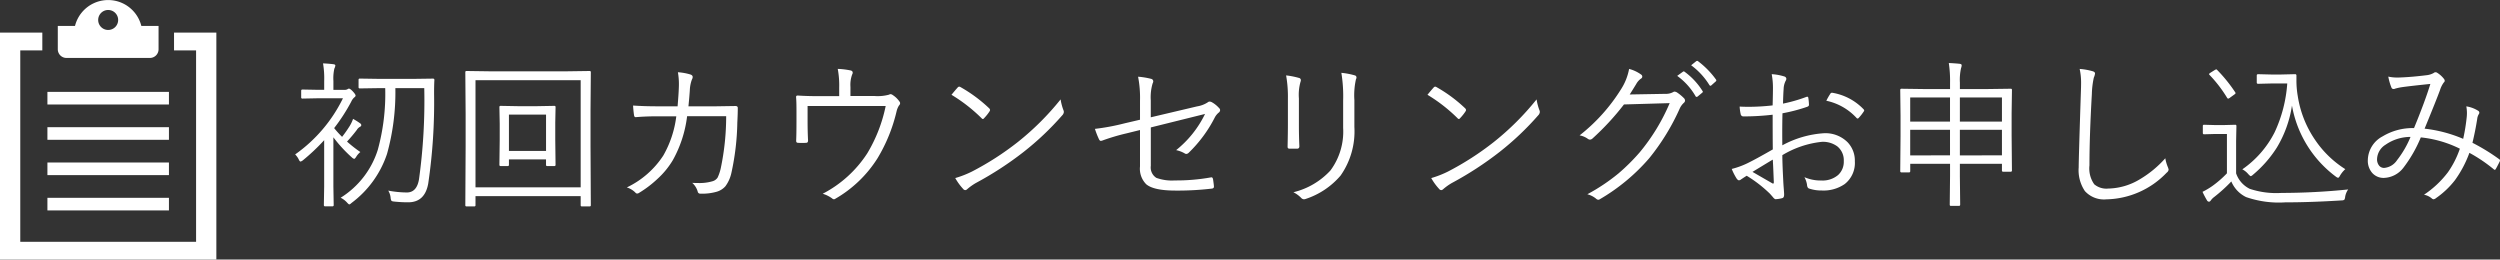
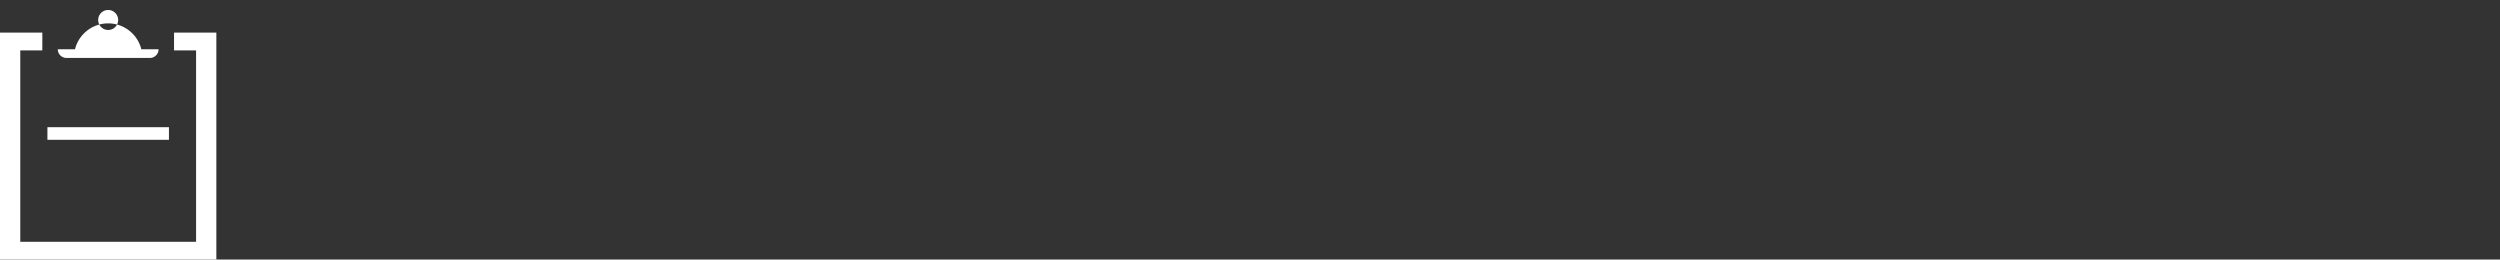
<svg xmlns="http://www.w3.org/2000/svg" width="346.654" height="35.992" viewBox="0 0 346.654 35.992">
  <rect x="0" y="0" width="346.654" height="35.992" fill="#333333" stroke="none" />
  <g transform="translate(-800 -6112)">
-     <path d="M20-15.909q-.043.666-.043,1.9a77.046,77.046,0,0,1-.816,12.482q-.473,2.578-2.771,2.578A17.7,17.7,0,0,1,14.395.945q-.312-.032-.365-.129a1.03,1.03,0,0,1-.1-.4A2.324,2.324,0,0,0,13.6-.569a14.524,14.524,0,0,0,2.578.258q1.375,0,1.687-1.826a79.218,79.218,0,0,0,.73-12.644H14.588a31.839,31.839,0,0,1-1.16,9.131A13.994,13.994,0,0,1,8.5,1.149q-.2.193-.312.193-.075,0-.333-.29A2.894,2.894,0,0,0,7,.419,12.1,12.1,0,0,0,12.149-6.22a29.208,29.208,0,0,0,1.031-8.562h-.709l-2.814.043a.152.152,0,0,1-.172-.172v-1.021a.152.152,0,0,1,.172-.172l2.814.043h4.512L19.8-16.1Q20-16.1,20-15.909ZM9.861-9.636q0,.129-.183.226a1.1,1.1,0,0,0-.43.419A20.809,20.809,0,0,1,7.885-7.369a17.555,17.555,0,0,0,1.848,1.45,2.475,2.475,0,0,0-.591.688q-.172.258-.269.258a.77.77,0,0,1-.312-.193A19.136,19.136,0,0,1,5.994-7.96v6.821l.043,2.567a.161.161,0,0,1-.183.183H4.845q-.172,0-.172-.183l.043-2.567V-7.562A27.438,27.438,0,0,1,1.762-4.77a.858.858,0,0,1-.322.172q-.118,0-.247-.29a2.673,2.673,0,0,0-.5-.7,20.515,20.515,0,0,0,6.628-7.788H3.964L1.7-13.331a.152.152,0,0,1-.172-.172v-.9q0-.183.172-.183l2.267.043h.752v-1.2a12.407,12.407,0,0,0-.161-2.471q.859.043,1.439.118.269.032.269.193a1.341,1.341,0,0,1-.14.419,6.242,6.242,0,0,0-.129,1.719v1.225H7.509a.832.832,0,0,0,.44-.086.413.413,0,0,1,.2-.086q.183,0,.569.419.354.387.354.548,0,.129-.2.269a1.716,1.716,0,0,0-.4.569A25.338,25.338,0,0,1,6.1-9.238,13.351,13.351,0,0,0,7.2-8.024,16.3,16.3,0,0,0,8.282-9.571a5.017,5.017,0,0,0,.44-.945,9.119,9.119,0,0,1,.988.623A.294.294,0,0,1,9.861-9.636ZM36.8-4.146a.152.152,0,0,1-.172.172h-.978a.152.152,0,0,1-.172-.172V-4.9H30.336v.752a.152.152,0,0,1-.172.172h-.978a.152.152,0,0,1-.172-.172l.043-3.459V-9.829l-.043-2.32a.152.152,0,0,1,.172-.172l2.363.043h2.718l2.363-.043a.152.152,0,0,1,.172.172l-.043,2.138v2.406ZM35.481-6.069v-5.038H30.336v5.038ZM41.69,1.45a.152.152,0,0,1-.172.172H40.455a.152.152,0,0,1-.172-.172V.193H25.7V1.45a.152.152,0,0,1-.172.172H24.46a.152.152,0,0,1-.172-.172l.043-8.186v-4.394l-.043-5.854a.152.152,0,0,1,.172-.172l3.062.043H38.457l3.062-.043a.152.152,0,0,1,.172.172l-.043,5.221v5.027ZM40.283-1.021V-15.877H25.7V-1.021ZM53.722-12.257q.14-1.7.161-2.353.021-.376.021-.741a9.182,9.182,0,0,0-.14-1.633,7.786,7.786,0,0,1,1.762.322q.29.107.29.344a.776.776,0,0,1-.107.344,4.748,4.748,0,0,0-.29,1.45q-.043.763-.193,2.267h3.738l2.771-.043q.333,0,.333.269,0,.795-.064,2.02a35,35,0,0,1-.816,6.961,4.874,4.874,0,0,1-.838,1.88,2.554,2.554,0,0,1-1.192.752,7.262,7.262,0,0,1-2.288.269.335.335,0,0,1-.354-.269,2.57,2.57,0,0,0-.763-1.225q.43.021.827.021a6.408,6.408,0,0,0,1.987-.247,1.248,1.248,0,0,0,.709-.516,6.134,6.134,0,0,0,.43-1.278,34.941,34.941,0,0,0,.752-7.229H55.043A16.6,16.6,0,0,1,53.066-4.8a11.423,11.423,0,0,1-2.105,2.578A15.128,15.128,0,0,1,48.4-.269a.53.53,0,0,1-.279.107.316.316,0,0,1-.247-.129,2.856,2.856,0,0,0-1.192-.72,12.392,12.392,0,0,0,5.06-4.426,14.492,14.492,0,0,0,1.8-5.436H50.972q-1.676,0-3.029.118h-.064q-.15,0-.2-.29-.1-.72-.129-1.321,1.536.107,3.405.107Zm23.966-1.429H81.05a5.948,5.948,0,0,0,2.009-.193.3.3,0,0,1,.183-.064.548.548,0,0,1,.322.129,3.229,3.229,0,0,1,.913.881.386.386,0,0,1,.1.247.464.464,0,0,1-.161.322,2.7,2.7,0,0,0-.322.773A22.547,22.547,0,0,1,81.447-5.06,16.828,16.828,0,0,1,75.614.548a.388.388,0,0,1-.226.086A.473.473,0,0,1,75.131.5a4.322,4.322,0,0,0-1.289-.634,16.277,16.277,0,0,0,6.177-5.6A20.759,20.759,0,0,0,82.575-12.3H71.747v2.138q0,1.3.064,2.643,0,.322-.258.322-.279.021-.58.021T70.4-7.2q-.236,0-.236-.279.043-1,.043-2.664v-1.547q0-1.268-.054-1.815v-.054q0-.193.215-.193h.054q1.225.086,3,.086H76.13v-1.16a12.5,12.5,0,0,0-.2-2.621,10.491,10.491,0,0,1,1.783.215q.29.064.29.312a.491.491,0,0,1-.075.247,4.179,4.179,0,0,0-.236,1.729ZM91.7-13.857q.548-.666.859-1.01a.3.3,0,0,1,.215-.118.374.374,0,0,1,.183.064,20.027,20.027,0,0,1,3.964,2.933.39.39,0,0,1,.129.236.374.374,0,0,1-.064.183,6.393,6.393,0,0,1-.752.945q-.107.129-.183.129a.294.294,0,0,1-.172-.107A22.3,22.3,0,0,0,91.7-13.857ZM92.222-2.31a13.747,13.747,0,0,0,2.31-.9A39.865,39.865,0,0,0,100.891-7.3a37.3,37.3,0,0,0,5.94-5.919,7.338,7.338,0,0,0,.376,1.45.769.769,0,0,1,.075.3.77.77,0,0,1-.236.473,39.489,39.489,0,0,1-5.339,5.06,46.412,46.412,0,0,1-6.606,4.3,7.727,7.727,0,0,0-1.2.849.461.461,0,0,1-.3.15.409.409,0,0,1-.29-.172A7.965,7.965,0,0,1,92.222-2.31Zm25.62-8.089v-2.664a15.04,15.04,0,0,0-.269-3.3,10.225,10.225,0,0,1,1.826.3.353.353,0,0,1,.279.344.615.615,0,0,1-.086.279,6.76,6.76,0,0,0-.258,2.353v2.353l6.424-1.515a3.8,3.8,0,0,0,1.472-.559.415.415,0,0,1,.269-.107.748.748,0,0,1,.3.086,3.891,3.891,0,0,1,1.01.816.387.387,0,0,1,.14.29.447.447,0,0,1-.2.344,2.173,2.173,0,0,0-.548.688,18.433,18.433,0,0,1-3.588,4.855.547.547,0,0,1-.354.183.463.463,0,0,1-.258-.1,4.093,4.093,0,0,0-1.149-.43,14.546,14.546,0,0,0,4.007-5.017l-7.52,1.869V-4a1.7,1.7,0,0,0,.773,1.665,6.337,6.337,0,0,0,2.567.354,26.865,26.865,0,0,0,4.974-.419.675.675,0,0,1,.107-.011q.161,0,.215.3.118.816.118.988,0,.258-.333.279a40.289,40.289,0,0,1-5,.269q-3.008,0-4.05-.87a3.049,3.049,0,0,1-.87-2.471V-8.97l-1.869.462a28.869,28.869,0,0,0-3.33.988.758.758,0,0,1-.236.054q-.14,0-.247-.215a11.58,11.58,0,0,1-.569-1.45,30.633,30.633,0,0,0,4.093-.763Zm20.26-6.145a10.747,10.747,0,0,1,1.794.354.306.306,0,0,1,.247.312.635.635,0,0,1-.043.215,6.615,6.615,0,0,0-.226,2.31v3.717q0,1.472.064,2.911,0,.344-.322.344h-1.031q-.279,0-.279-.258V-6.7q.043-1.966.043-3.019v-3.631A16.9,16.9,0,0,0,138.1-16.543Zm1.01,16.2a10.262,10.262,0,0,0,5.135-3.019,9.036,9.036,0,0,0,1.762-5.9v-3.781a20.239,20.239,0,0,0-.247-3.856,10,10,0,0,1,1.869.354.289.289,0,0,1,.226.29.55.55,0,0,1-.075.258,10.257,10.257,0,0,0-.215,2.89v3.717a10.656,10.656,0,0,1-1.912,6.735A10.78,10.78,0,0,1,140.83.58a.789.789,0,0,1-.258.054.546.546,0,0,1-.354-.161A4,4,0,0,0,139.111-.344ZM157.7-13.857q.548-.666.859-1.01a.3.3,0,0,1,.215-.118.374.374,0,0,1,.183.064,20.027,20.027,0,0,1,3.964,2.933.39.39,0,0,1,.129.236.374.374,0,0,1-.064.183,6.393,6.393,0,0,1-.752.945q-.107.129-.183.129a.294.294,0,0,1-.172-.107A22.3,22.3,0,0,0,157.7-13.857Zm.526,11.548a13.747,13.747,0,0,0,2.31-.9A39.866,39.866,0,0,0,166.891-7.3a37.3,37.3,0,0,0,5.94-5.919,7.338,7.338,0,0,0,.376,1.45.77.77,0,0,1,.075.3.771.771,0,0,1-.236.473,39.489,39.489,0,0,1-5.339,5.06,46.412,46.412,0,0,1-6.606,4.3,7.727,7.727,0,0,0-1.2.849.461.461,0,0,1-.3.15.409.409,0,0,1-.29-.172A7.964,7.964,0,0,1,158.222-2.31ZM185.743-13.9l4.931-.086a2.111,2.111,0,0,0,1.1-.247.314.314,0,0,1,.193-.064.783.783,0,0,1,.387.15,5.959,5.959,0,0,1,.881.73.518.518,0,0,1,.183.354.421.421,0,0,1-.14.3,2.389,2.389,0,0,0-.58.773A30.882,30.882,0,0,1,188.45-5.06,26.91,26.91,0,0,1,181.586.634a.347.347,0,0,1-.193.064.454.454,0,0,1-.29-.129,3.158,3.158,0,0,0-1.235-.634,26.487,26.487,0,0,0,4.308-2.879A27.372,27.372,0,0,0,187.15-5.9a27.339,27.339,0,0,0,4.136-6.8l-6.338.183A35.973,35.973,0,0,1,180.6-7.81a.568.568,0,0,1-.365.172.585.585,0,0,1-.322-.129,2.812,2.812,0,0,0-1.117-.462,24.683,24.683,0,0,0,5.747-6.4,7.8,7.8,0,0,0,1.117-2.814,4.958,4.958,0,0,1,1.654.773.345.345,0,0,1,.172.29.32.32,0,0,1-.172.279,2.207,2.207,0,0,0-.666.752Q185.883-14.1,185.743-13.9Zm6.585-2.578.784-.569a.2.2,0,0,1,.129-.054.192.192,0,0,1,.118.054,9.63,9.63,0,0,1,2.481,2.664.134.134,0,0,1,.043.1.179.179,0,0,1-.086.14l-.634.526a.245.245,0,0,1-.14.054.166.166,0,0,1-.15-.1A9.024,9.024,0,0,0,192.328-16.479Zm1.934-1.472.7-.559a.287.287,0,0,1,.14-.054.172.172,0,0,1,.107.043,11.932,11.932,0,0,1,2.514,2.567.253.253,0,0,1,.032.107.229.229,0,0,1-.107.161l-.591.526a.192.192,0,0,1-.118.054q-.075,0-.15-.107A9.747,9.747,0,0,0,194.262-17.95Zm11.3,5.564q.043-1.7.043-2.267a10.173,10.173,0,0,0-.172-2.062,7.191,7.191,0,0,1,1.762.322.356.356,0,0,1,.269.333.691.691,0,0,1-.107.29,2.622,2.622,0,0,0-.269,1.117q-.054.655-.086,2.02a21.192,21.192,0,0,0,3.223-.924.515.515,0,0,1,.15-.032q.118,0,.14.183a7.5,7.5,0,0,1,.086.935q0,.193-.247.279a22.954,22.954,0,0,1-3.427.9q-.032,1.235-.032,2.643,0,.795.011,1.8a13.906,13.906,0,0,1,5.747-1.676,4.342,4.342,0,0,1,3.309,1.257,3.673,3.673,0,0,1,1,2.632,3.71,3.71,0,0,1-1.407,3.158,5.166,5.166,0,0,1-3.169.892,5.3,5.3,0,0,1-1.762-.269q-.269-.075-.3-.569a3.213,3.213,0,0,0-.354-1.01,5.606,5.606,0,0,0,2.353.462,3.32,3.32,0,0,0,2.32-.763,2.476,2.476,0,0,0,.784-1.934,2.461,2.461,0,0,0-.892-2.03,3.352,3.352,0,0,0-2.148-.634,13.236,13.236,0,0,0-5.479,1.848q0,1.106.118,3.362.021.559.086,1.364.043.559.043.73,0,.43-.247.5a4.26,4.26,0,0,1-.924.15q-.129,0-.312-.2-.011-.021-.247-.29-.14-.161-.269-.3a17.96,17.96,0,0,0-3.19-2.46q-.183.107-.752.483a.575.575,0,0,1-.312.15q-.15,0-.333-.247a7.915,7.915,0,0,1-.677-1.332,11.294,11.294,0,0,0,2.138-.773q1.117-.537,3.556-1.934-.021-1.568-.021-4.812a34.725,34.725,0,0,1-4.018.236.38.38,0,0,1-.419-.333,6.089,6.089,0,0,1-.14-1.031q.58.032,1.192.032A29.427,29.427,0,0,0,205.563-12.386Zm.021,7.52q-.215.118-2.814,1.7,2.546,1.472,2.739,1.579a.218.218,0,0,0,.118.043q.1,0,.1-.193-.011-.269-.064-1.568Q205.627-4.2,205.584-4.866Zm7.423-8.164a8.855,8.855,0,0,1,.526-.924q.1-.183.236-.183h.064a7.745,7.745,0,0,1,4.361,2.31.265.265,0,0,1,.064.15.223.223,0,0,1-.064.14,6.2,6.2,0,0,1-.709.9.21.21,0,0,1-.14.075.21.21,0,0,1-.14-.075A7.9,7.9,0,0,0,213.007-13.03Zm25.738,9.668a.152.152,0,0,1-.172.172h-1.042a.152.152,0,0,1-.172-.172v-.924h-5.833v1.7l.043,3.953q0,.183-.172.183H230.27q-.15,0-.15-.183l.043-3.932V-4.286h-5.521v1.01q0,.183-.172.183h-1.042q-.172,0-.172-.183l.043-4.909v-2.75l-.043-3.588a.152.152,0,0,1,.172-.172l3.126.043h3.609v-.859a16.73,16.73,0,0,0-.172-2.75q.741.032,1.515.107.269.043.269.2a1.207,1.207,0,0,1-.086.4,7.307,7.307,0,0,0-.161,2v.9h3.9l3.147-.043a.152.152,0,0,1,.172.172L238.7-11.3v3.072Zm-1.386-2.095V-9h-5.833v3.545Zm-7.2,0V-9h-5.521v3.545Zm7.2-4.684v-3.341h-5.833v3.341Zm-7.2,0v-3.341h-5.521v3.341Zm17.972-7.3a8.645,8.645,0,0,1,1.783.312q.354.1.354.322a2.139,2.139,0,0,1-.172.58,11.985,11.985,0,0,0-.269,2.267q-.333,5.833-.333,9.894a3.8,3.8,0,0,0,.666,2.621,2.613,2.613,0,0,0,1.934.591,8.779,8.779,0,0,0,4.426-1.311,14.779,14.779,0,0,0,3.491-2.89,5.443,5.443,0,0,0,.376,1.278,1.8,1.8,0,0,1,.086.3.632.632,0,0,1-.269.419,11.87,11.87,0,0,1-8.379,3.7,3.562,3.562,0,0,1-2.965-1.149A5.165,5.165,0,0,1,248-3.792q0-1.085.3-10.334.032-.816.032-1.278A8.841,8.841,0,0,0,248.134-17.445Zm36.835,13.9a3.711,3.711,0,0,0-.72.881q-.161.312-.29.312a.908.908,0,0,1-.312-.172,15.682,15.682,0,0,1-6.069-9.84,15.827,15.827,0,0,1-2.105,5.833,16.246,16.246,0,0,1-3.33,3.781.631.631,0,0,1-.279.172q-.075,0-.333-.269a2.665,2.665,0,0,0-.838-.677,13.846,13.846,0,0,0,4.479-5.135,19.033,19.033,0,0,0,1.751-6.768h-2.288l-1.74.043q-.2,0-.2-.172v-.988q0-.172.2-.172l1.74.043h1.493L278-16.715a.171.171,0,0,1,.193.193v.645a12.684,12.684,0,0,0,.183,2.191,14.694,14.694,0,0,0,2.374,6.037A14.152,14.152,0,0,0,284.969-3.545Zm.4,2.814a2.444,2.444,0,0,0-.419,1.042.785.785,0,0,1-.129.4.843.843,0,0,1-.376.075q-4.286.269-7.81.269a13.837,13.837,0,0,1-5.414-.73,4.206,4.206,0,0,1-2.052-2.17A21.117,21.117,0,0,1,266.793.312a2.239,2.239,0,0,0-.462.462q-.129.193-.258.193A.313.313,0,0,1,265.8.795,11.356,11.356,0,0,1,265.171-.4a10.536,10.536,0,0,0,1.343-.795,14.284,14.284,0,0,0,2.041-1.772V-8.422h-1.633l-1.536.043q-.172,0-.172-.183v-.967a.152.152,0,0,1,.172-.172l1.536.043h1.192L269.7-9.7a.152.152,0,0,1,.172.172l-.043,2.073v4.49a3.726,3.726,0,0,0,1.891,2.148,11.622,11.622,0,0,0,4.4.569A91.87,91.87,0,0,0,285.366-.73ZM269.7-14.212a.286.286,0,0,1,.054.129q0,.064-.161.183l-.58.419a.7.7,0,0,1-.29.161q-.064,0-.15-.129a18.066,18.066,0,0,0-2.406-3.137q-.086-.086-.086-.129,0-.075.161-.183l.6-.376a.691.691,0,0,1,.236-.107.176.176,0,0,1,.107.064A20.926,20.926,0,0,1,269.7-14.212Zm31.614,6.467a26.225,26.225,0,0,0,.5-3.1q.021-.258.021-.483a5.042,5.042,0,0,0-.086-.924,4.309,4.309,0,0,1,1.644.612.316.316,0,0,1,.161.269.322.322,0,0,1-.054.172,1.533,1.533,0,0,0-.236.666Q303-8.841,302.6-7.2A27.385,27.385,0,0,1,306.3-4.931a.187.187,0,0,1,.118.161.588.588,0,0,1-.021.129q-.462.924-.58,1.1a.153.153,0,0,1-.129.086.236.236,0,0,1-.15-.086,21.117,21.117,0,0,0-3.362-2.267,15.337,15.337,0,0,1-2.009,3.8,11.838,11.838,0,0,1-2.61,2.471.734.734,0,0,1-.344.172A.418.418,0,0,1,297,.548,2.342,2.342,0,0,0,295.883,0,13.6,13.6,0,0,0,299.2-3.115a12.886,12.886,0,0,0,1.654-3.266,15.735,15.735,0,0,0-5.414-1.568,18.391,18.391,0,0,1-2.417,4.211,3.56,3.56,0,0,1-2.707,1.407,2.1,2.1,0,0,1-1.611-.687,2.563,2.563,0,0,1-.612-1.8A3.808,3.808,0,0,1,290.157-8.1a8.057,8.057,0,0,1,4.34-1.139q1.525-3.7,2.267-6.123-2.729.279-3.878.44a8.245,8.245,0,0,0-.967.2.572.572,0,0,1-.258.064.309.309,0,0,1-.269-.14,7.574,7.574,0,0,1-.462-1.579,5.781,5.781,0,0,0,1.235.129q.279,0,.677-.021,1.461-.064,3.373-.3a2.545,2.545,0,0,0,1.01-.312.372.372,0,0,1,.258-.1.377.377,0,0,1,.2.054,3.577,3.577,0,0,1,.945.838.487.487,0,0,1,.129.29.33.33,0,0,1-.129.236,3.507,3.507,0,0,0-.526,1.053q-.473,1.3-2.138,5.35A18.915,18.915,0,0,1,301.318-7.745Zm-7.3-.269a6.056,6.056,0,0,0-3.47,1.085,2.446,2.446,0,0,0-1.171,1.977,1.37,1.37,0,0,0,.3.935.88.88,0,0,0,.688.3,2.385,2.385,0,0,0,1.783-1.074A13.575,13.575,0,0,0,294.014-8.014Z" transform="translate(840.234 6139)" fill="#fff" />
    <g transform="translate(757.381 6112)">
      <path d="M72.619,64.314h0v-.005H66.75v2.466h3.058v26.54H45.43V66.775h3.057v-2.46h0v-.005H42.619V95.78h30V64.314Z" transform="translate(0 -59.788)" fill="#fff" />
-       <path d="M157.816,8.034h11.571a1.2,1.2,0,0,0,1.2-1.2V3.6H168.2a4.741,4.741,0,0,0-9.2,0h-2.385V6.834A1.2,1.2,0,0,0,157.816,8.034ZM163.6,1.385a1.385,1.385,0,1,1-1.385,1.385A1.385,1.385,0,0,1,163.6,1.385Z" transform="translate(-105.982)" fill="#fff" />
-       <rect width="16.85" height="1.749" transform="translate(49.194 12.74)" fill="#fff" />
+       <path d="M157.816,8.034h11.571a1.2,1.2,0,0,0,1.2-1.2H168.2a4.741,4.741,0,0,0-9.2,0h-2.385V6.834A1.2,1.2,0,0,0,157.816,8.034ZM163.6,1.385a1.385,1.385,0,1,1-1.385,1.385A1.385,1.385,0,0,1,163.6,1.385Z" transform="translate(-105.982)" fill="#fff" />
      <rect width="16.85" height="1.749" transform="translate(49.194 17.636)" fill="#fff" />
-       <rect width="16.85" height="1.749" transform="translate(49.194 22.533)" fill="#fff" />
-       <rect width="16.85" height="1.749" transform="translate(49.194 27.429)" fill="#fff" />
    </g>
  </g>
</svg>